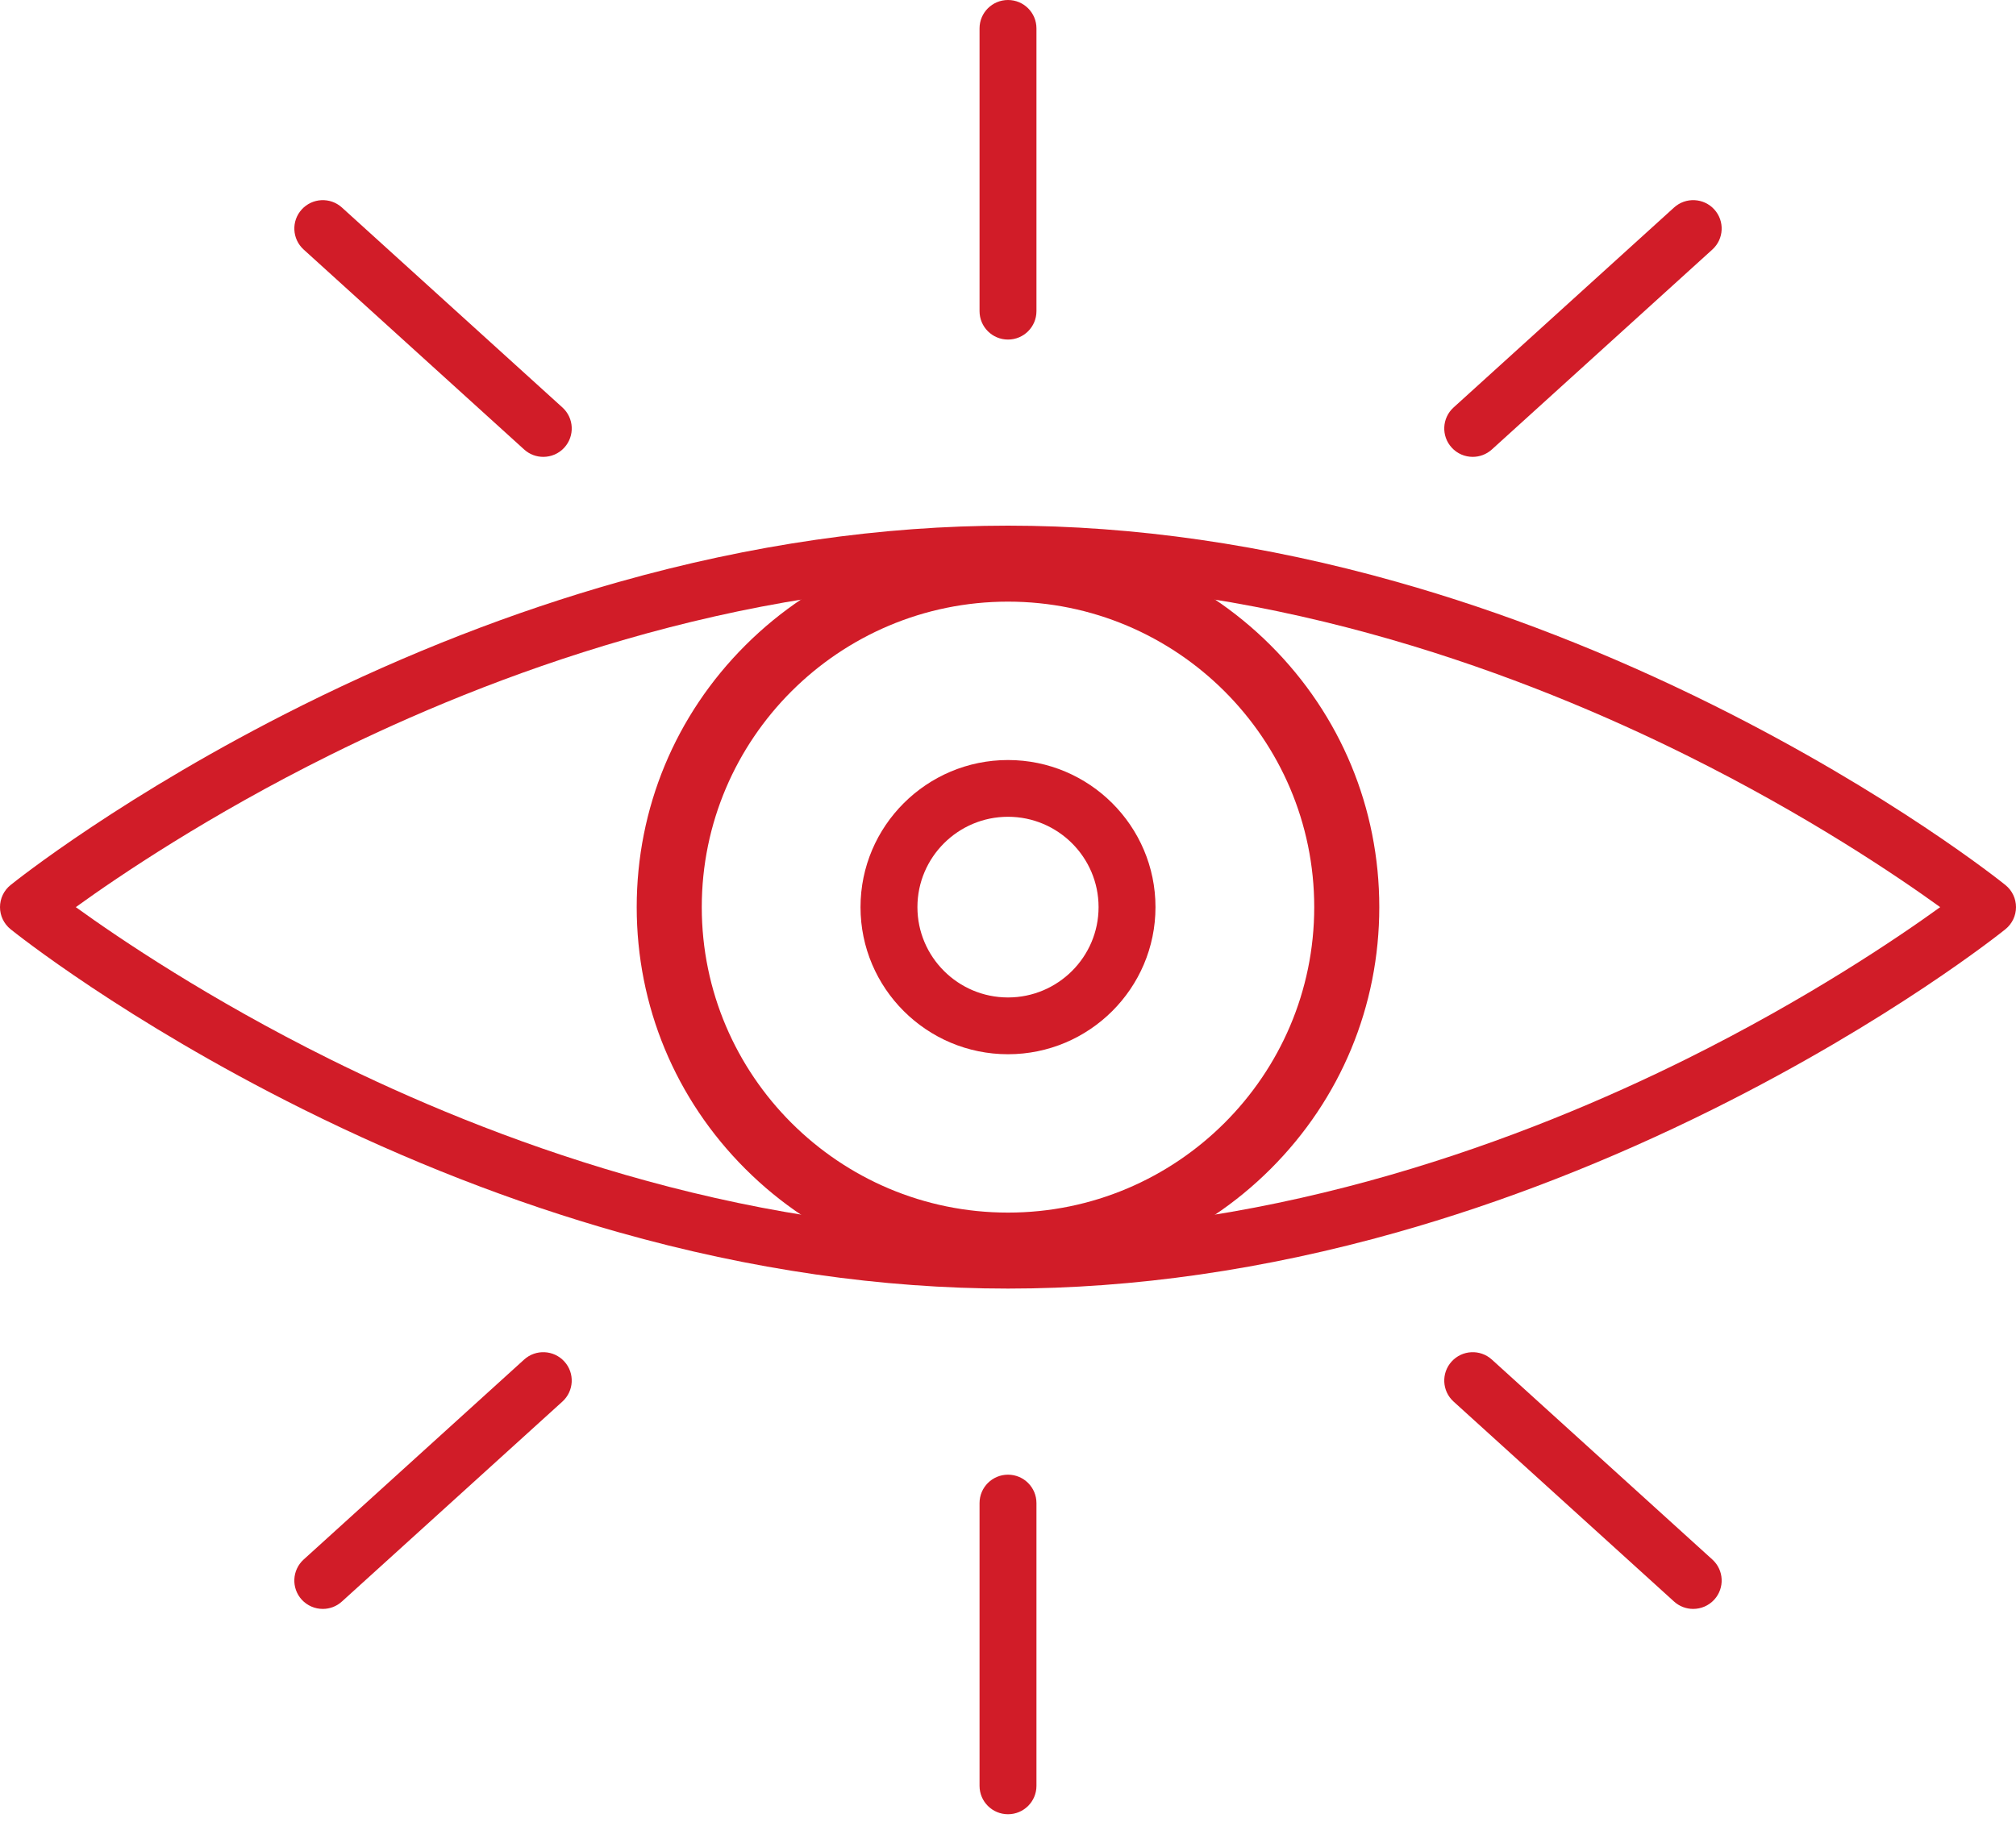
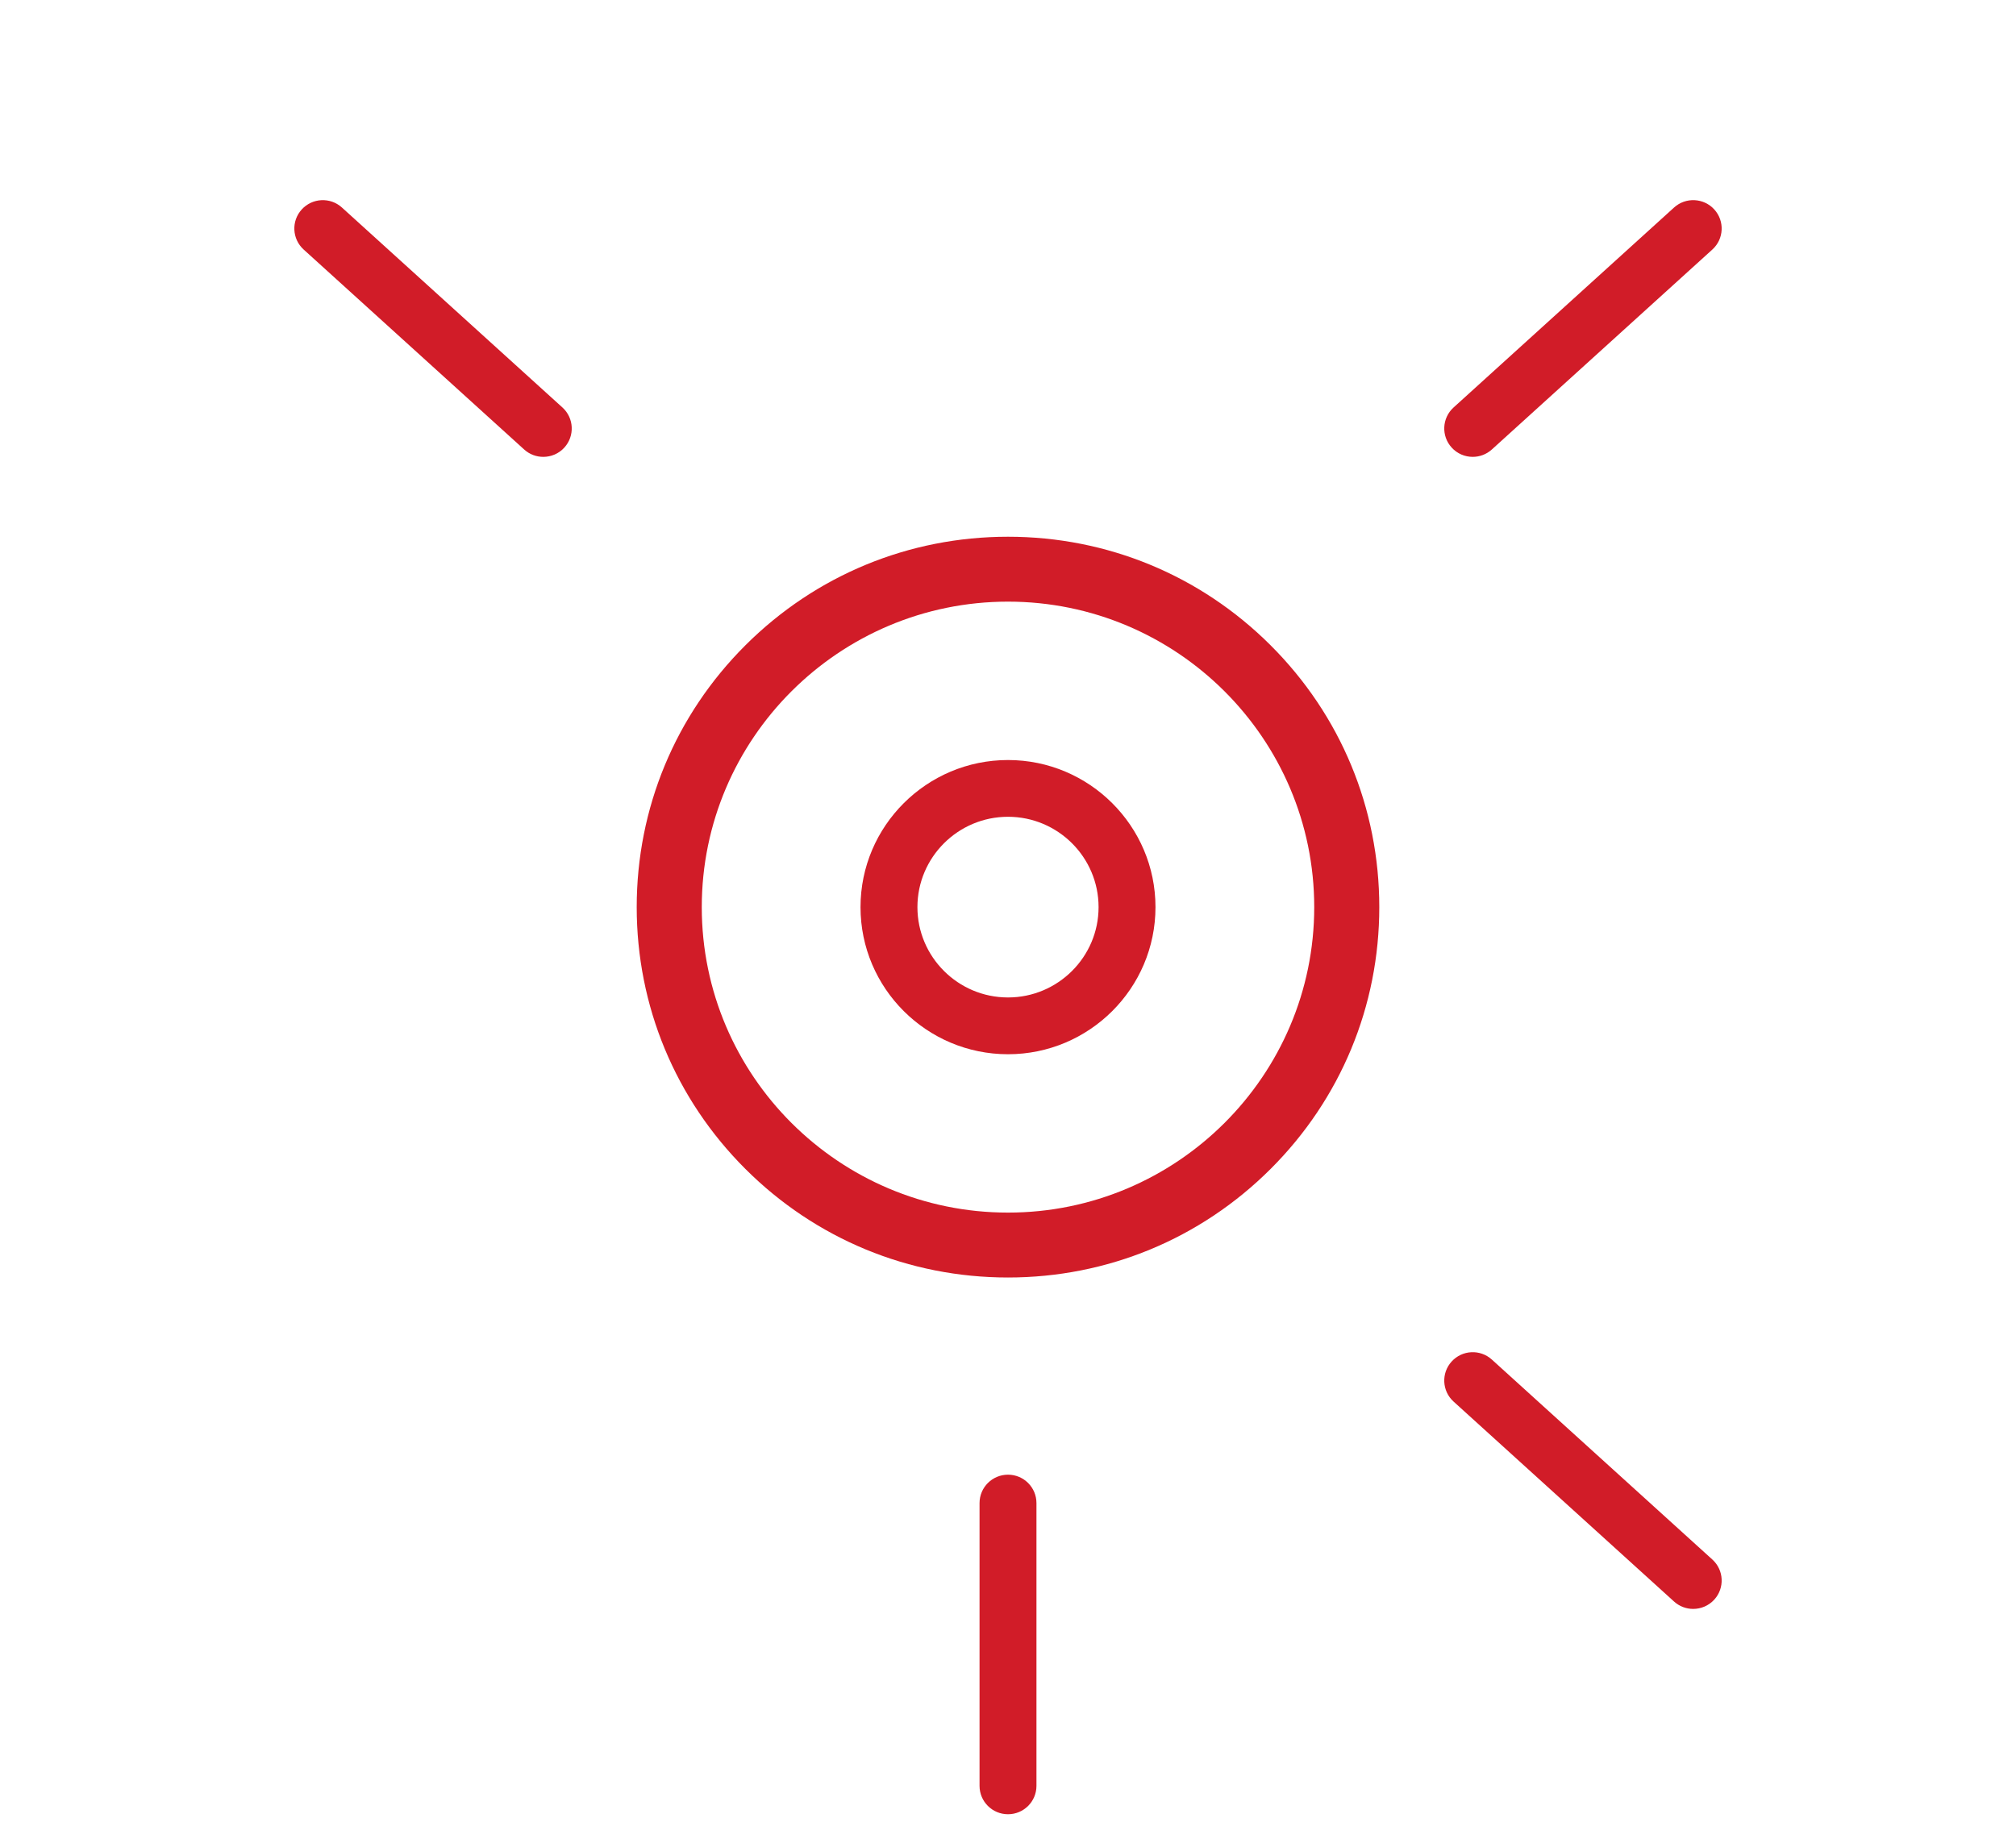
<svg xmlns="http://www.w3.org/2000/svg" width="70" height="64" viewBox="0 0 70 64" fill="none">
  <path d="M35 44.368C31.557 44.368 28.319 43.03 25.884 40.6C23.45 38.171 22.108 34.941 22.108 31.505C22.108 28.069 23.449 24.839 25.884 22.409C28.319 19.98 31.556 18.641 35 18.641C38.444 18.641 41.681 19.979 44.116 22.409C46.551 24.838 47.892 28.069 47.892 31.505C47.892 34.941 46.551 38.171 44.116 40.6C41.681 43.03 38.444 44.368 35 44.368ZM35 20.895C29.137 20.895 24.367 25.655 24.367 31.505C24.367 37.355 29.137 42.114 35 42.114C40.863 42.114 45.633 37.355 45.633 31.505C45.633 25.655 40.864 20.895 35 20.895Z" fill="#D11C28" />
  <path d="M35 36.614C32.176 36.614 29.879 34.322 29.879 31.505C29.879 28.688 32.177 26.396 35 26.396C37.823 26.396 40.121 28.688 40.121 31.505C40.121 34.322 37.824 36.614 35 36.614ZM35 28.367C33.266 28.367 31.855 29.775 31.855 31.505C31.855 33.234 33.266 34.642 35 34.642C36.734 34.642 38.145 33.234 38.145 31.505C38.145 29.775 36.734 28.367 35 28.367Z" fill="#D11C28" />
-   <path d="M35 44.753C30.624 44.753 26.079 44.096 21.492 42.8C17.832 41.766 14.137 40.325 10.508 38.518C4.329 35.44 0.526 32.4 0.367 32.272C0.135 32.084 0 31.803 0 31.505C0 31.206 0.135 30.924 0.367 30.738C0.526 30.609 4.329 27.569 10.508 24.491C14.137 22.684 17.832 21.243 21.492 20.21C26.079 18.914 30.625 18.256 35 18.256C39.375 18.256 43.921 18.914 48.508 20.21C52.168 21.243 55.863 22.684 59.492 24.491C65.671 27.569 69.474 30.609 69.633 30.738C69.865 30.925 70 31.206 70 31.505C70 31.803 69.865 32.085 69.633 32.272C69.474 32.4 65.671 35.44 59.492 38.518C55.863 40.325 52.168 41.766 48.508 42.8C43.921 44.096 39.376 44.753 35 44.753ZM2.632 31.505C4.144 32.597 7.253 34.698 11.437 36.777C16.947 39.516 25.509 42.782 35 42.782C44.491 42.782 53.053 39.516 58.563 36.777C62.747 34.697 65.856 32.597 67.368 31.505C65.856 30.413 62.747 28.312 58.563 26.233C53.053 23.494 44.491 20.228 35 20.228C25.508 20.228 16.947 23.494 11.437 26.233C7.253 28.312 4.144 30.413 2.632 31.505Z" fill="#D11C28" />
  <path d="M35 63.009C34.454 63.009 34.012 62.568 34.012 62.023V52.202C34.012 51.658 34.454 51.216 35 51.216C35.546 51.216 35.988 51.658 35.988 52.202V62.023C35.988 62.568 35.546 63.009 35 63.009Z" fill="#D11C28" />
-   <path d="M35 11.793C34.454 11.793 34.012 11.352 34.012 10.807V0.986C34.012 0.441 34.454 0 35 0C35.546 0 35.988 0.441 35.988 0.986V10.807C35.988 11.352 35.546 11.793 35 11.793Z" fill="#D11C28" />
  <path d="M18.864 15.867C18.627 15.867 18.389 15.783 18.2 15.611L10.543 8.666C10.14 8.3 10.11 7.676 10.477 7.274C10.844 6.871 11.469 6.841 11.872 7.207L19.529 14.152C19.933 14.518 19.962 15.142 19.595 15.545C19.401 15.759 19.133 15.867 18.864 15.867Z" fill="#D11C28" />
  <path d="M58.792 55.878C58.555 55.878 58.317 55.794 58.127 55.622L50.471 48.677C50.067 48.311 50.038 47.687 50.405 47.285C50.772 46.882 51.396 46.852 51.8 47.218L59.457 54.163C59.861 54.529 59.89 55.153 59.523 55.556C59.328 55.769 59.06 55.878 58.792 55.878Z" fill="#D11C28" />
  <path d="M51.136 15.867C50.867 15.867 50.599 15.758 50.405 15.544C50.038 15.142 50.067 14.518 50.471 14.152L58.127 7.207C58.531 6.841 59.156 6.871 59.523 7.273C59.89 7.676 59.861 8.3 59.457 8.666L51.8 15.611C51.611 15.782 51.373 15.867 51.136 15.867Z" fill="#D11C28" />
-   <path d="M11.208 55.878C10.939 55.878 10.672 55.769 10.476 55.556C10.11 55.153 10.139 54.53 10.543 54.163L18.199 47.218C18.603 46.852 19.228 46.882 19.595 47.285C19.962 47.687 19.932 48.311 19.528 48.677L11.872 55.621C11.683 55.794 11.445 55.878 11.208 55.878Z" fill="#D11C28" />
</svg>